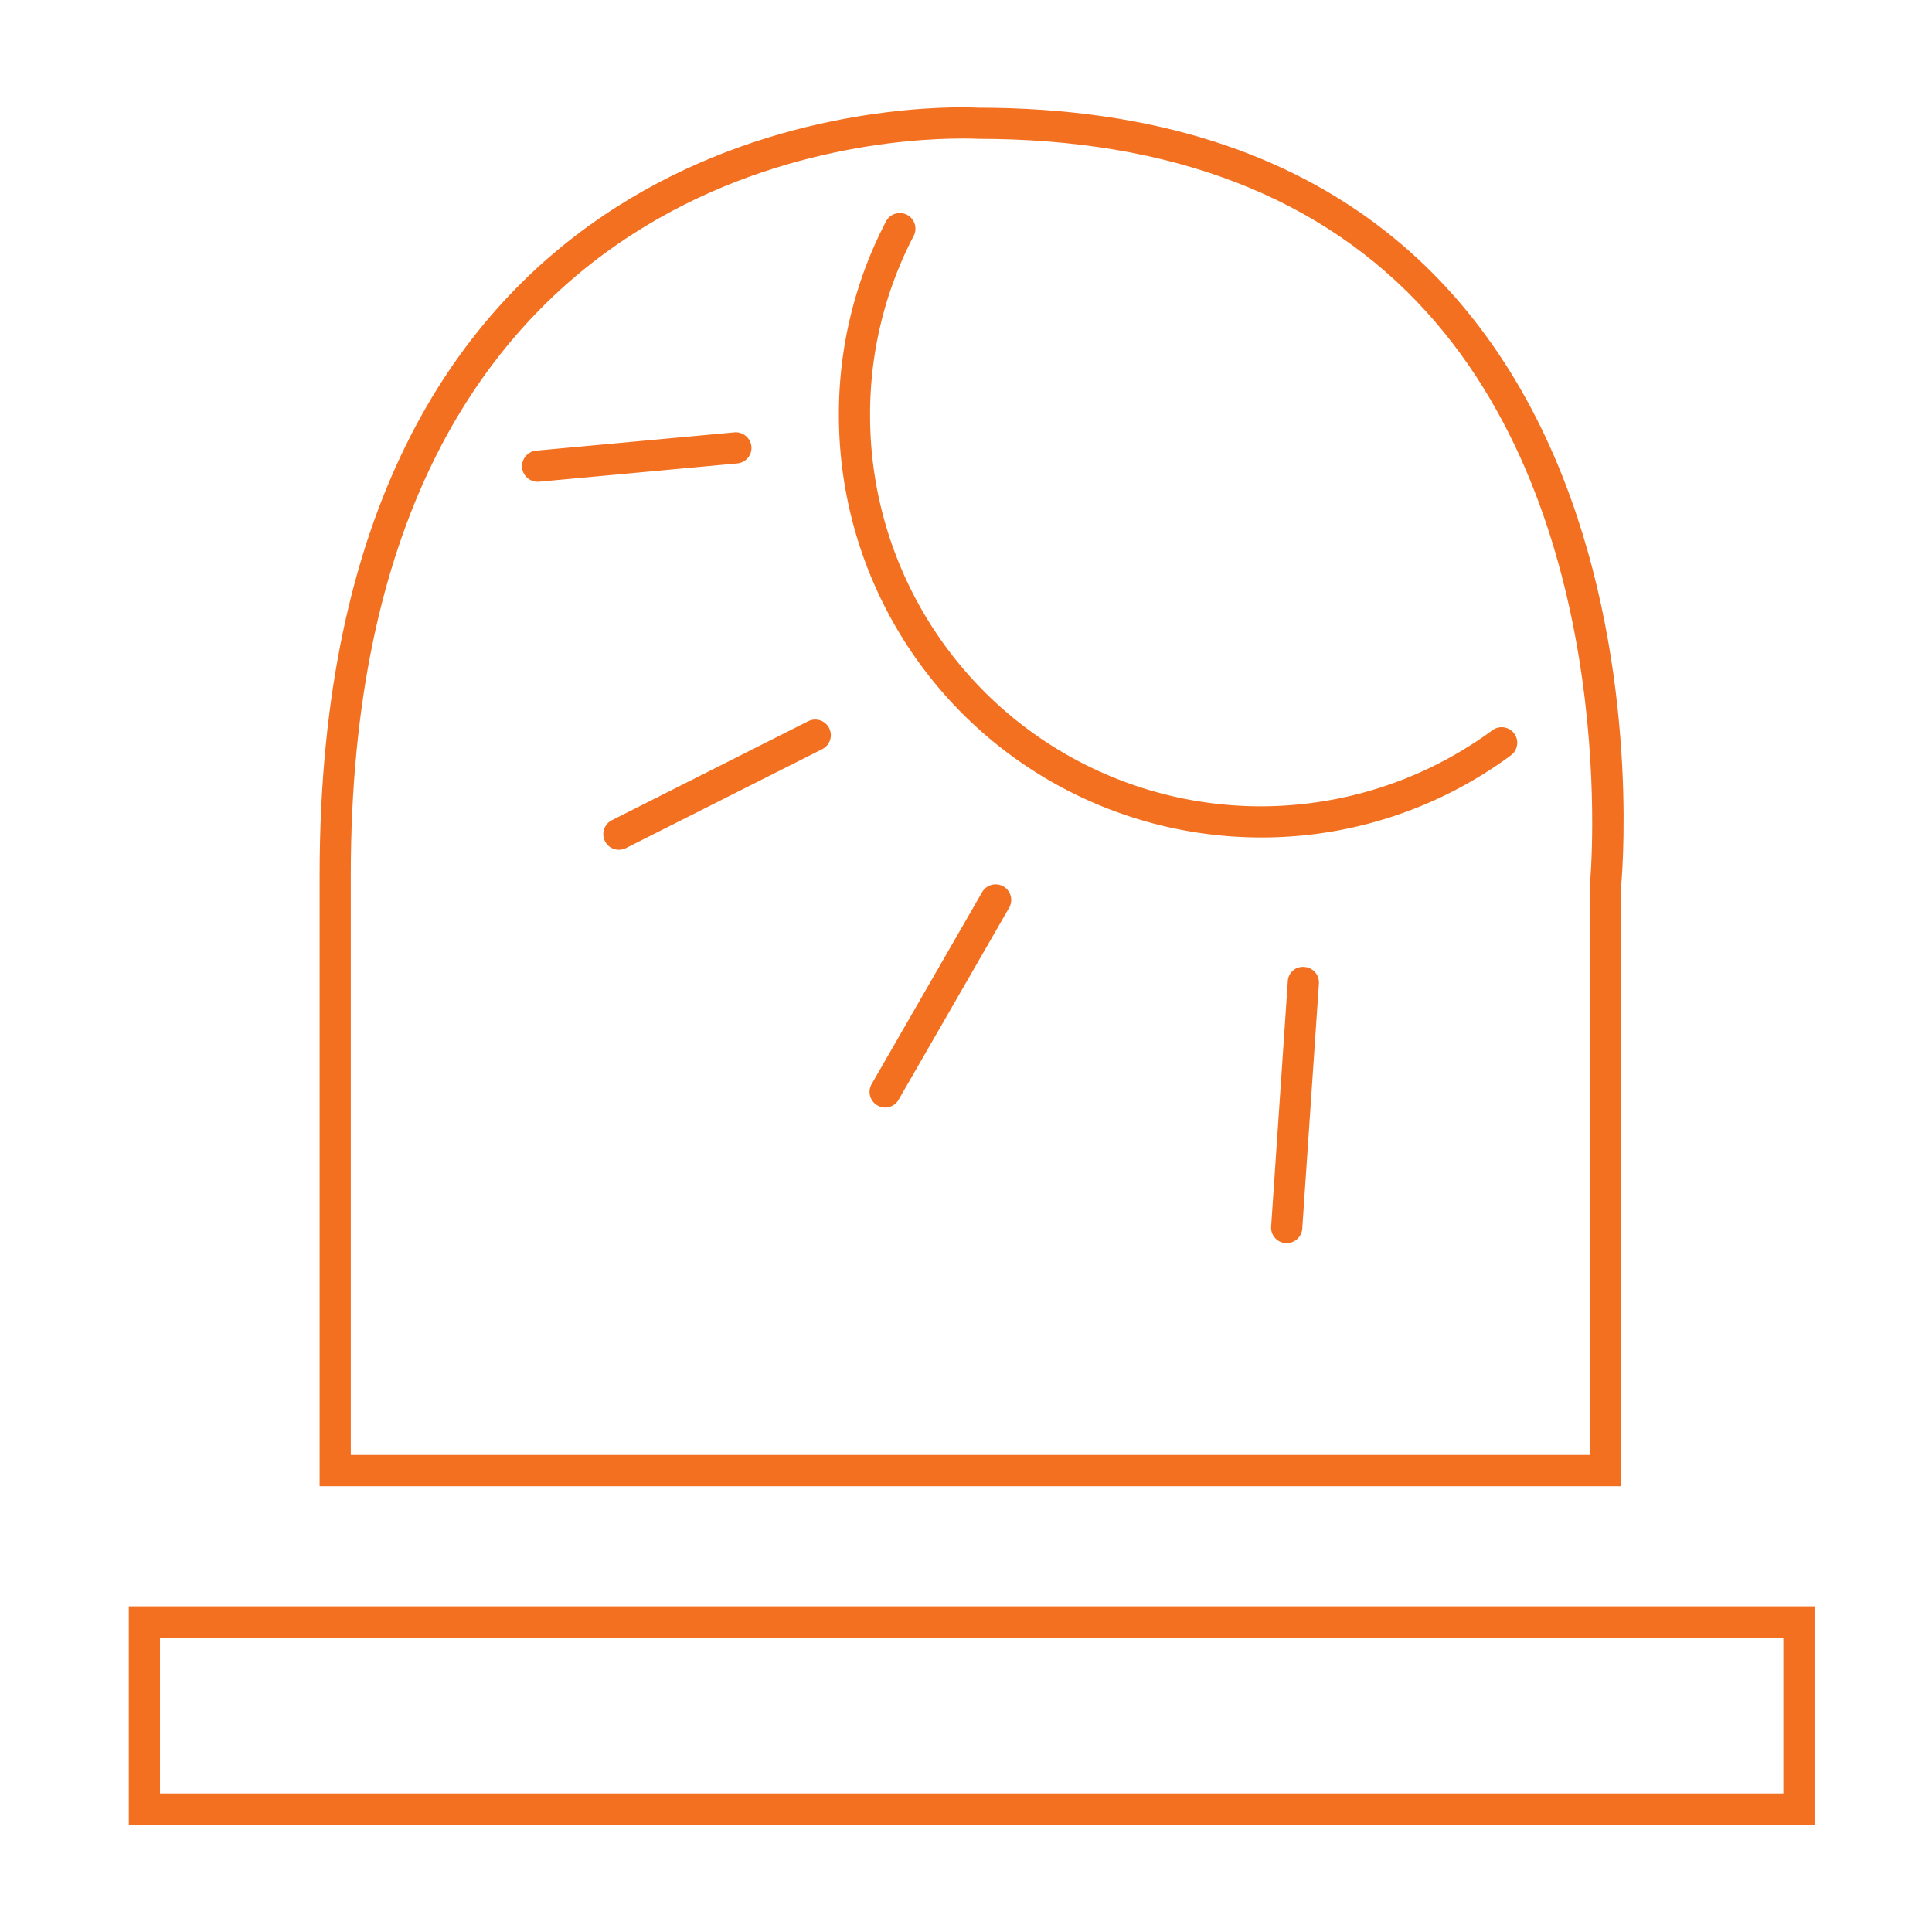
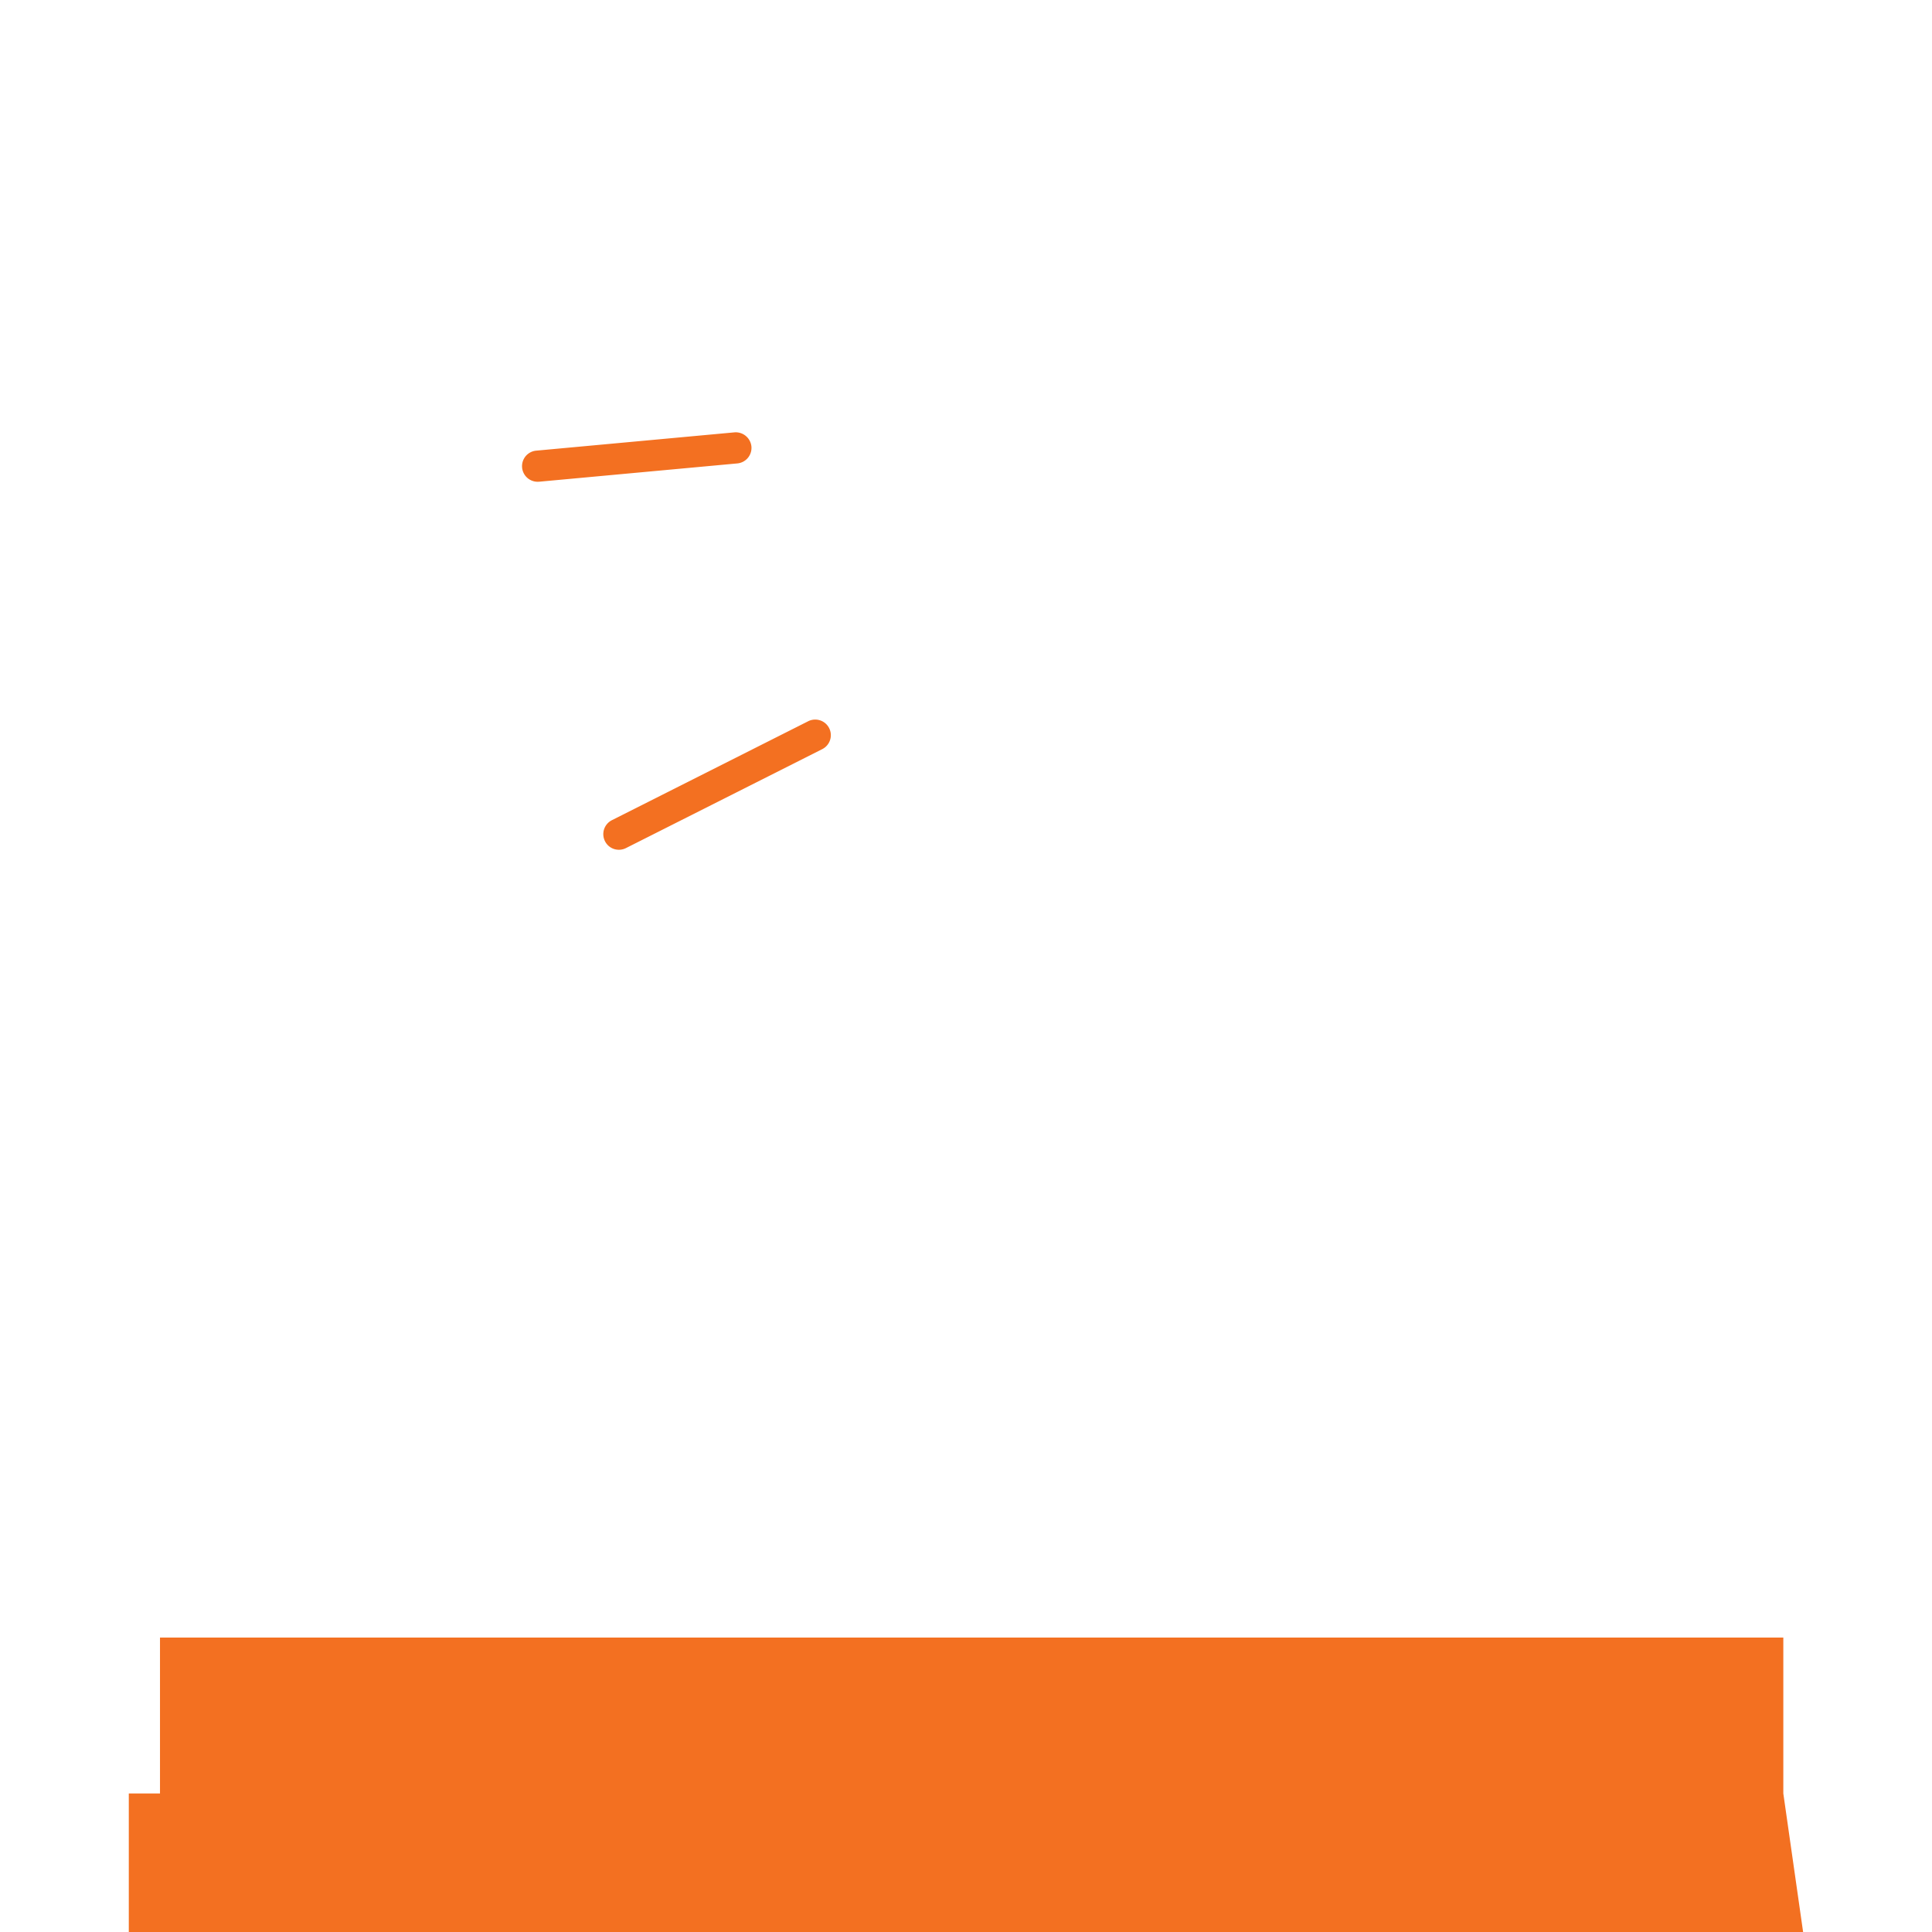
<svg xmlns="http://www.w3.org/2000/svg" width="90" height="90" viewBox="0 0 90 90">
  <g id="icon" transform="translate(-433 -1271)">
    <circle id="border" cx="45" cy="45" r="45" transform="translate(433 1271)" fill="#f37021" opacity="0" />
    <g id="icon-2" data-name="icon" transform="translate(13.432 646.25)">
      <g id="Group_361" data-name="Group 361" transform="translate(434.456 629.75)">
-         <path id="Path_2403" data-name="Path 2403" d="M458.534,631.2c.413,0,.651.012.764.017,9.022,0,16.053,2.714,20.9,8.072,9.147,10.117,7.624,26.476,7.607,26.639,0,.049-.006.1-.006.145v26.456H430.08V665.521c0-32.665,23.7-34.318,28.455-34.318m0-1.453c-4.736,0-29.907,1.6-29.907,35.771v28.463h60.625V666.076s3.7-36.309-29.954-36.309c0,0-.273-.017-.764-.017" transform="translate(-428.627 -629.75)" fill="#f37021" />
-       </g>
+         </g>
      <g id="Group_362" data-name="Group 362" transform="translate(458.648 634.677)">
-         <path id="Path_2404" data-name="Path 2404" d="M456.6,660.531a19.671,19.671,0,0,1-19.648-19.653,19.4,19.4,0,0,1,2.194-9.042.727.727,0,0,1,1.29.671,17.955,17.955,0,0,0-2.031,8.371,18.2,18.2,0,0,0,28.989,14.659.726.726,0,0,1,.863,1.168A19.518,19.518,0,0,1,456.6,660.531Z" transform="translate(-436.953 -631.446)" fill="#f37021" />
-       </g>
+         </g>
      <g id="Group_363" data-name="Group 363" transform="translate(443.902 644.887)">
        <path id="Path_2405" data-name="Path 2405" d="M432.6,637.265a.726.726,0,0,1-.064-1.45l9.222-.851a.735.735,0,0,1,.79.657.727.727,0,0,1-.657.79l-9.222.851Z" transform="translate(-431.878 -634.96)" fill="#f37021" />
      </g>
      <g id="Group_364" data-name="Group 364" transform="translate(447.674 658.271)">
        <path id="Path_2406" data-name="Path 2406" d="M433.9,645.63a.72.72,0,0,1-.648-.4.728.728,0,0,1,.32-.976l9.147-4.611a.727.727,0,0,1,.654,1.3l-9.147,4.611A.726.726,0,0,1,433.9,645.63Z" transform="translate(-433.176 -639.566)" fill="#f37021" />
      </g>
      <g id="Group_365" data-name="Group 365" transform="translate(460.076 665.953)">
-         <path id="Path_2407" data-name="Path 2407" d="M438.169,652.6a.7.7,0,0,1-.36-.1.727.727,0,0,1-.267-.994l5.146-8.938a.726.726,0,0,1,1.258.726l-5.146,8.938A.719.719,0,0,1,438.169,652.6Z" transform="translate(-437.445 -642.21)" fill="#f37021" />
-       </g>
+         </g>
      <g id="Group_366" data-name="Group 366" transform="translate(478.78 669.789)">
-         <path id="Path_2408" data-name="Path 2408" d="M444.609,656.4l-.052,0a.723.723,0,0,1-.674-.77l.776-11.419a.7.7,0,0,1,.776-.674.723.723,0,0,1,.674.77l-.776,11.419A.724.724,0,0,1,444.609,656.4Z" transform="translate(-443.881 -643.53)" fill="#f37021" />
-       </g>
+         </g>
      <g id="Group_367" data-name="Group 367" transform="translate(425.568 699.58)">
-         <path id="Path_2409" data-name="Path 2409" d="M502.642,662.5H427.021v-7.264h75.621Zm1.453-8.717H425.568v10.17h78.527Z" transform="translate(-425.568 -653.783)" fill="#f37021" />
+         <path id="Path_2409" data-name="Path 2409" d="M502.642,662.5H427.021v-7.264h75.621ZH425.568v10.17h78.527Z" transform="translate(-425.568 -653.783)" fill="#f37021" />
      </g>
    </g>
  </g>
</svg>